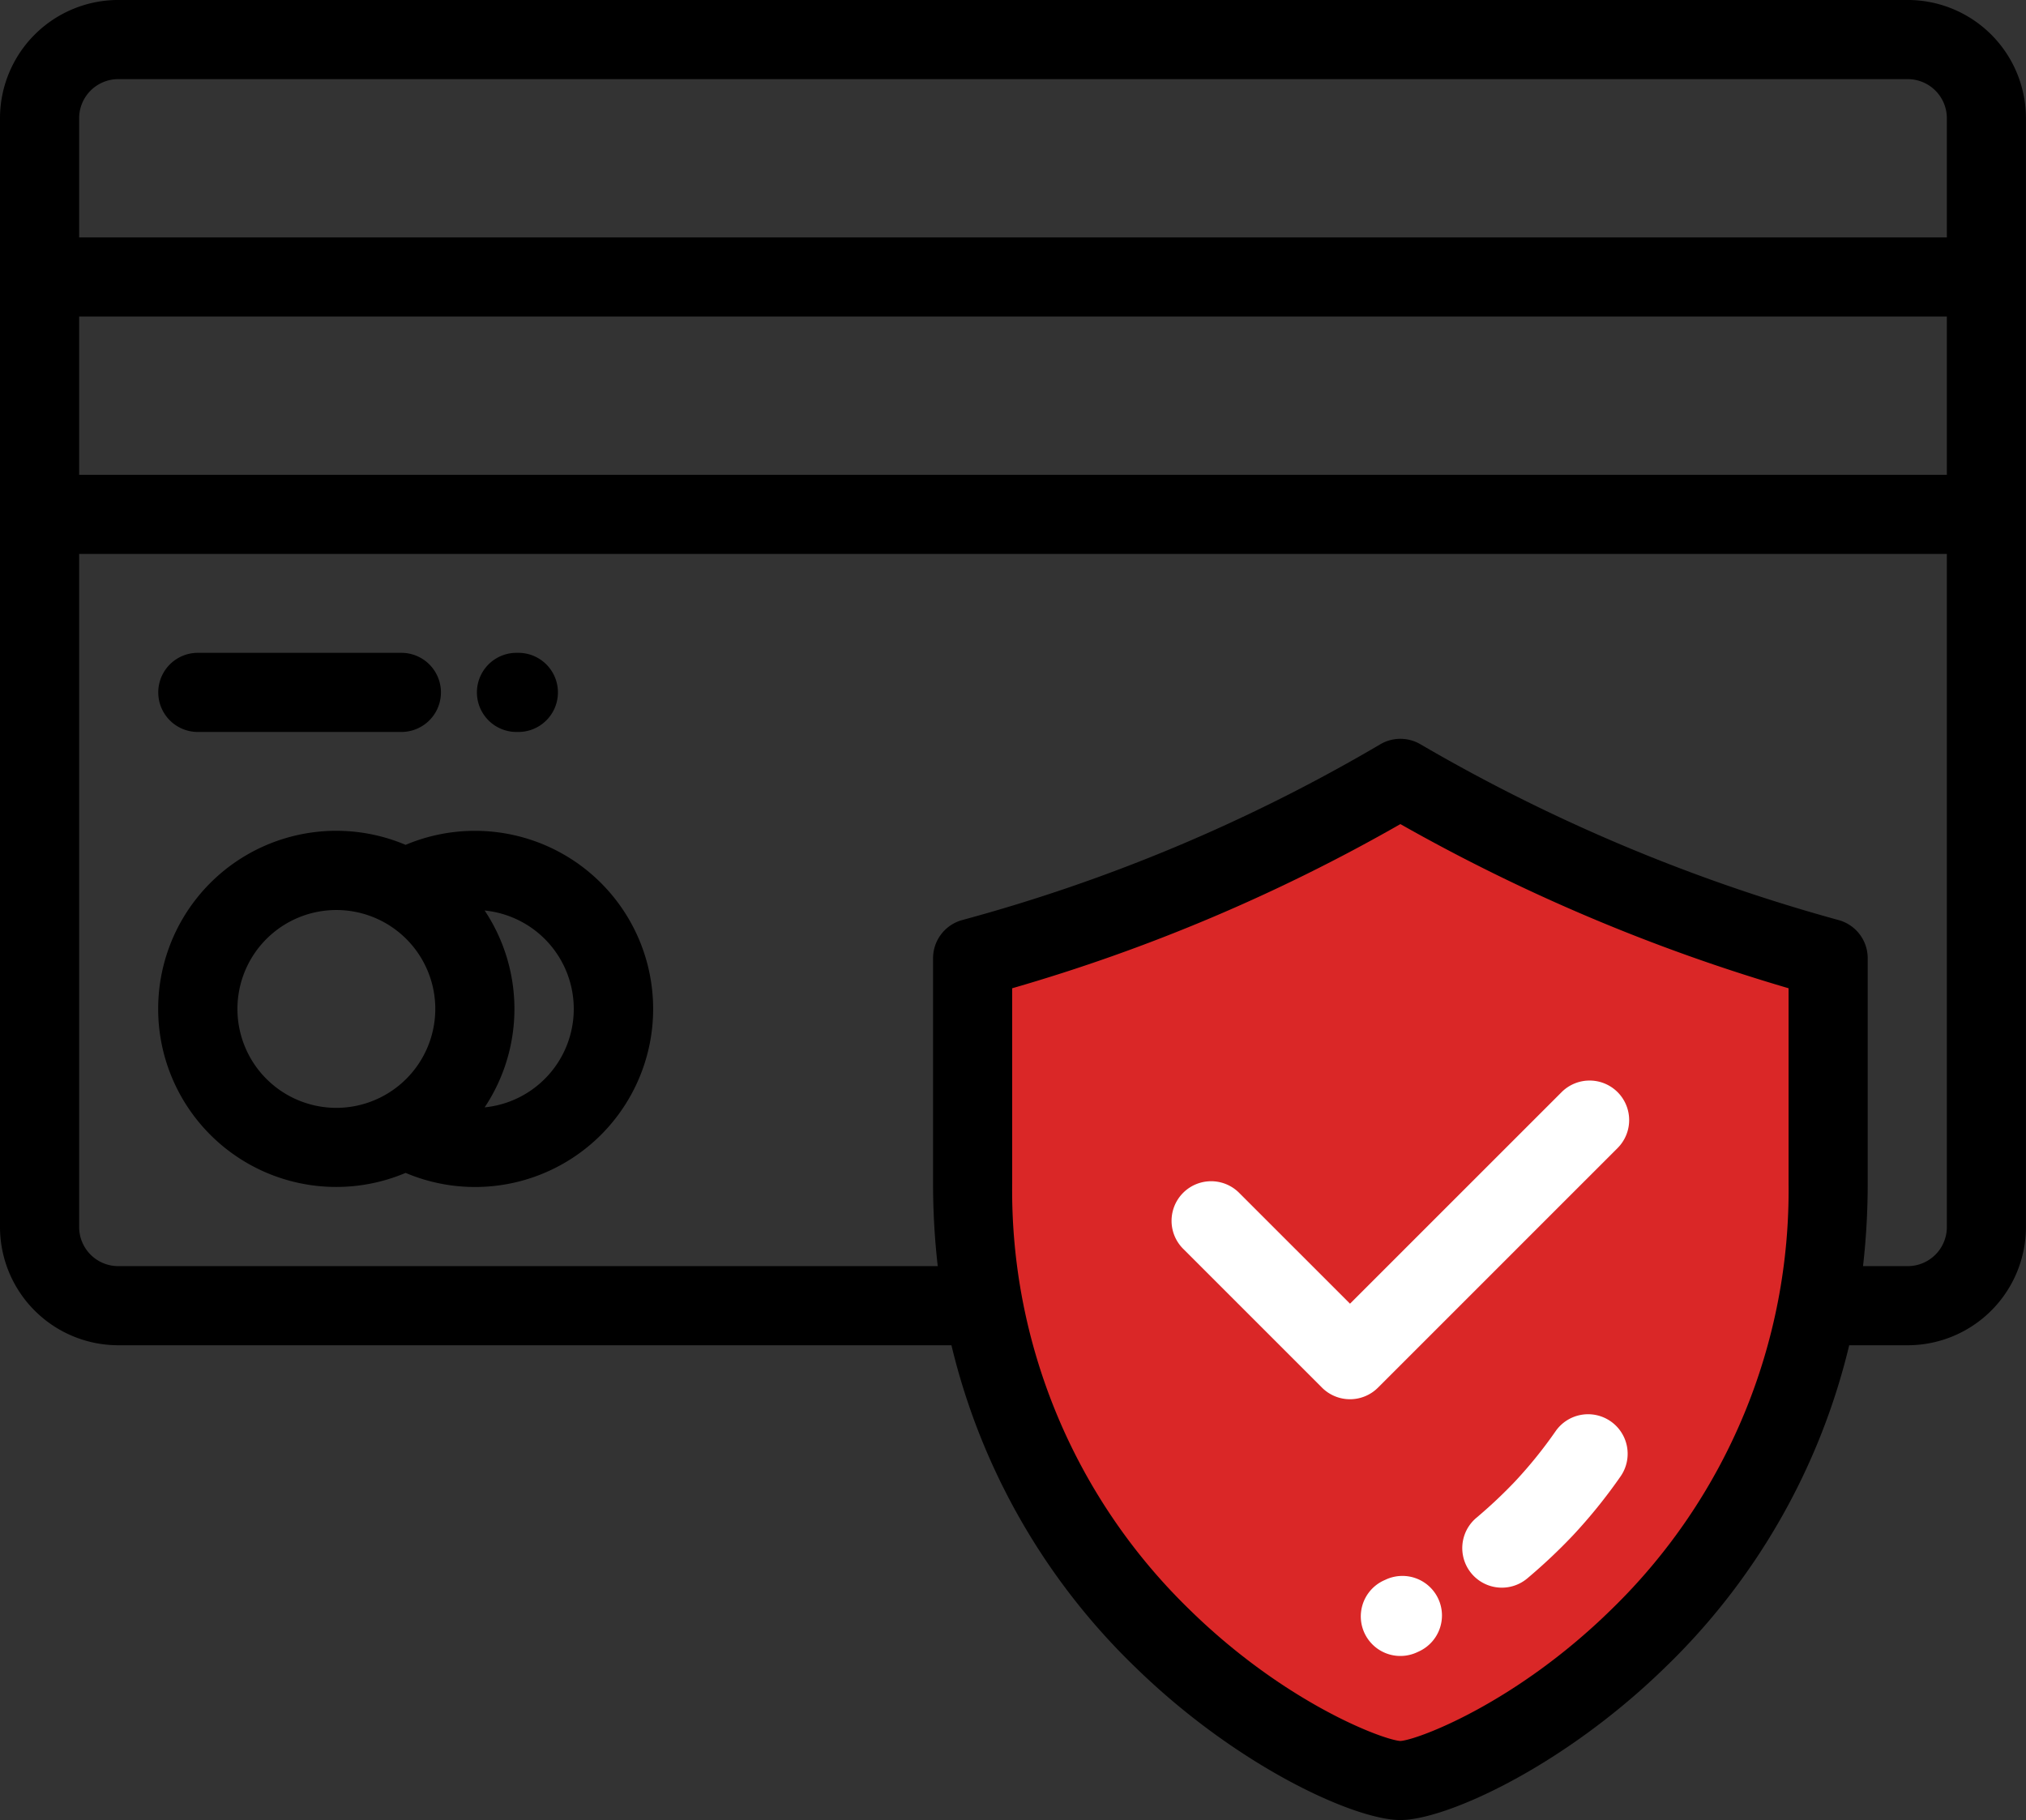
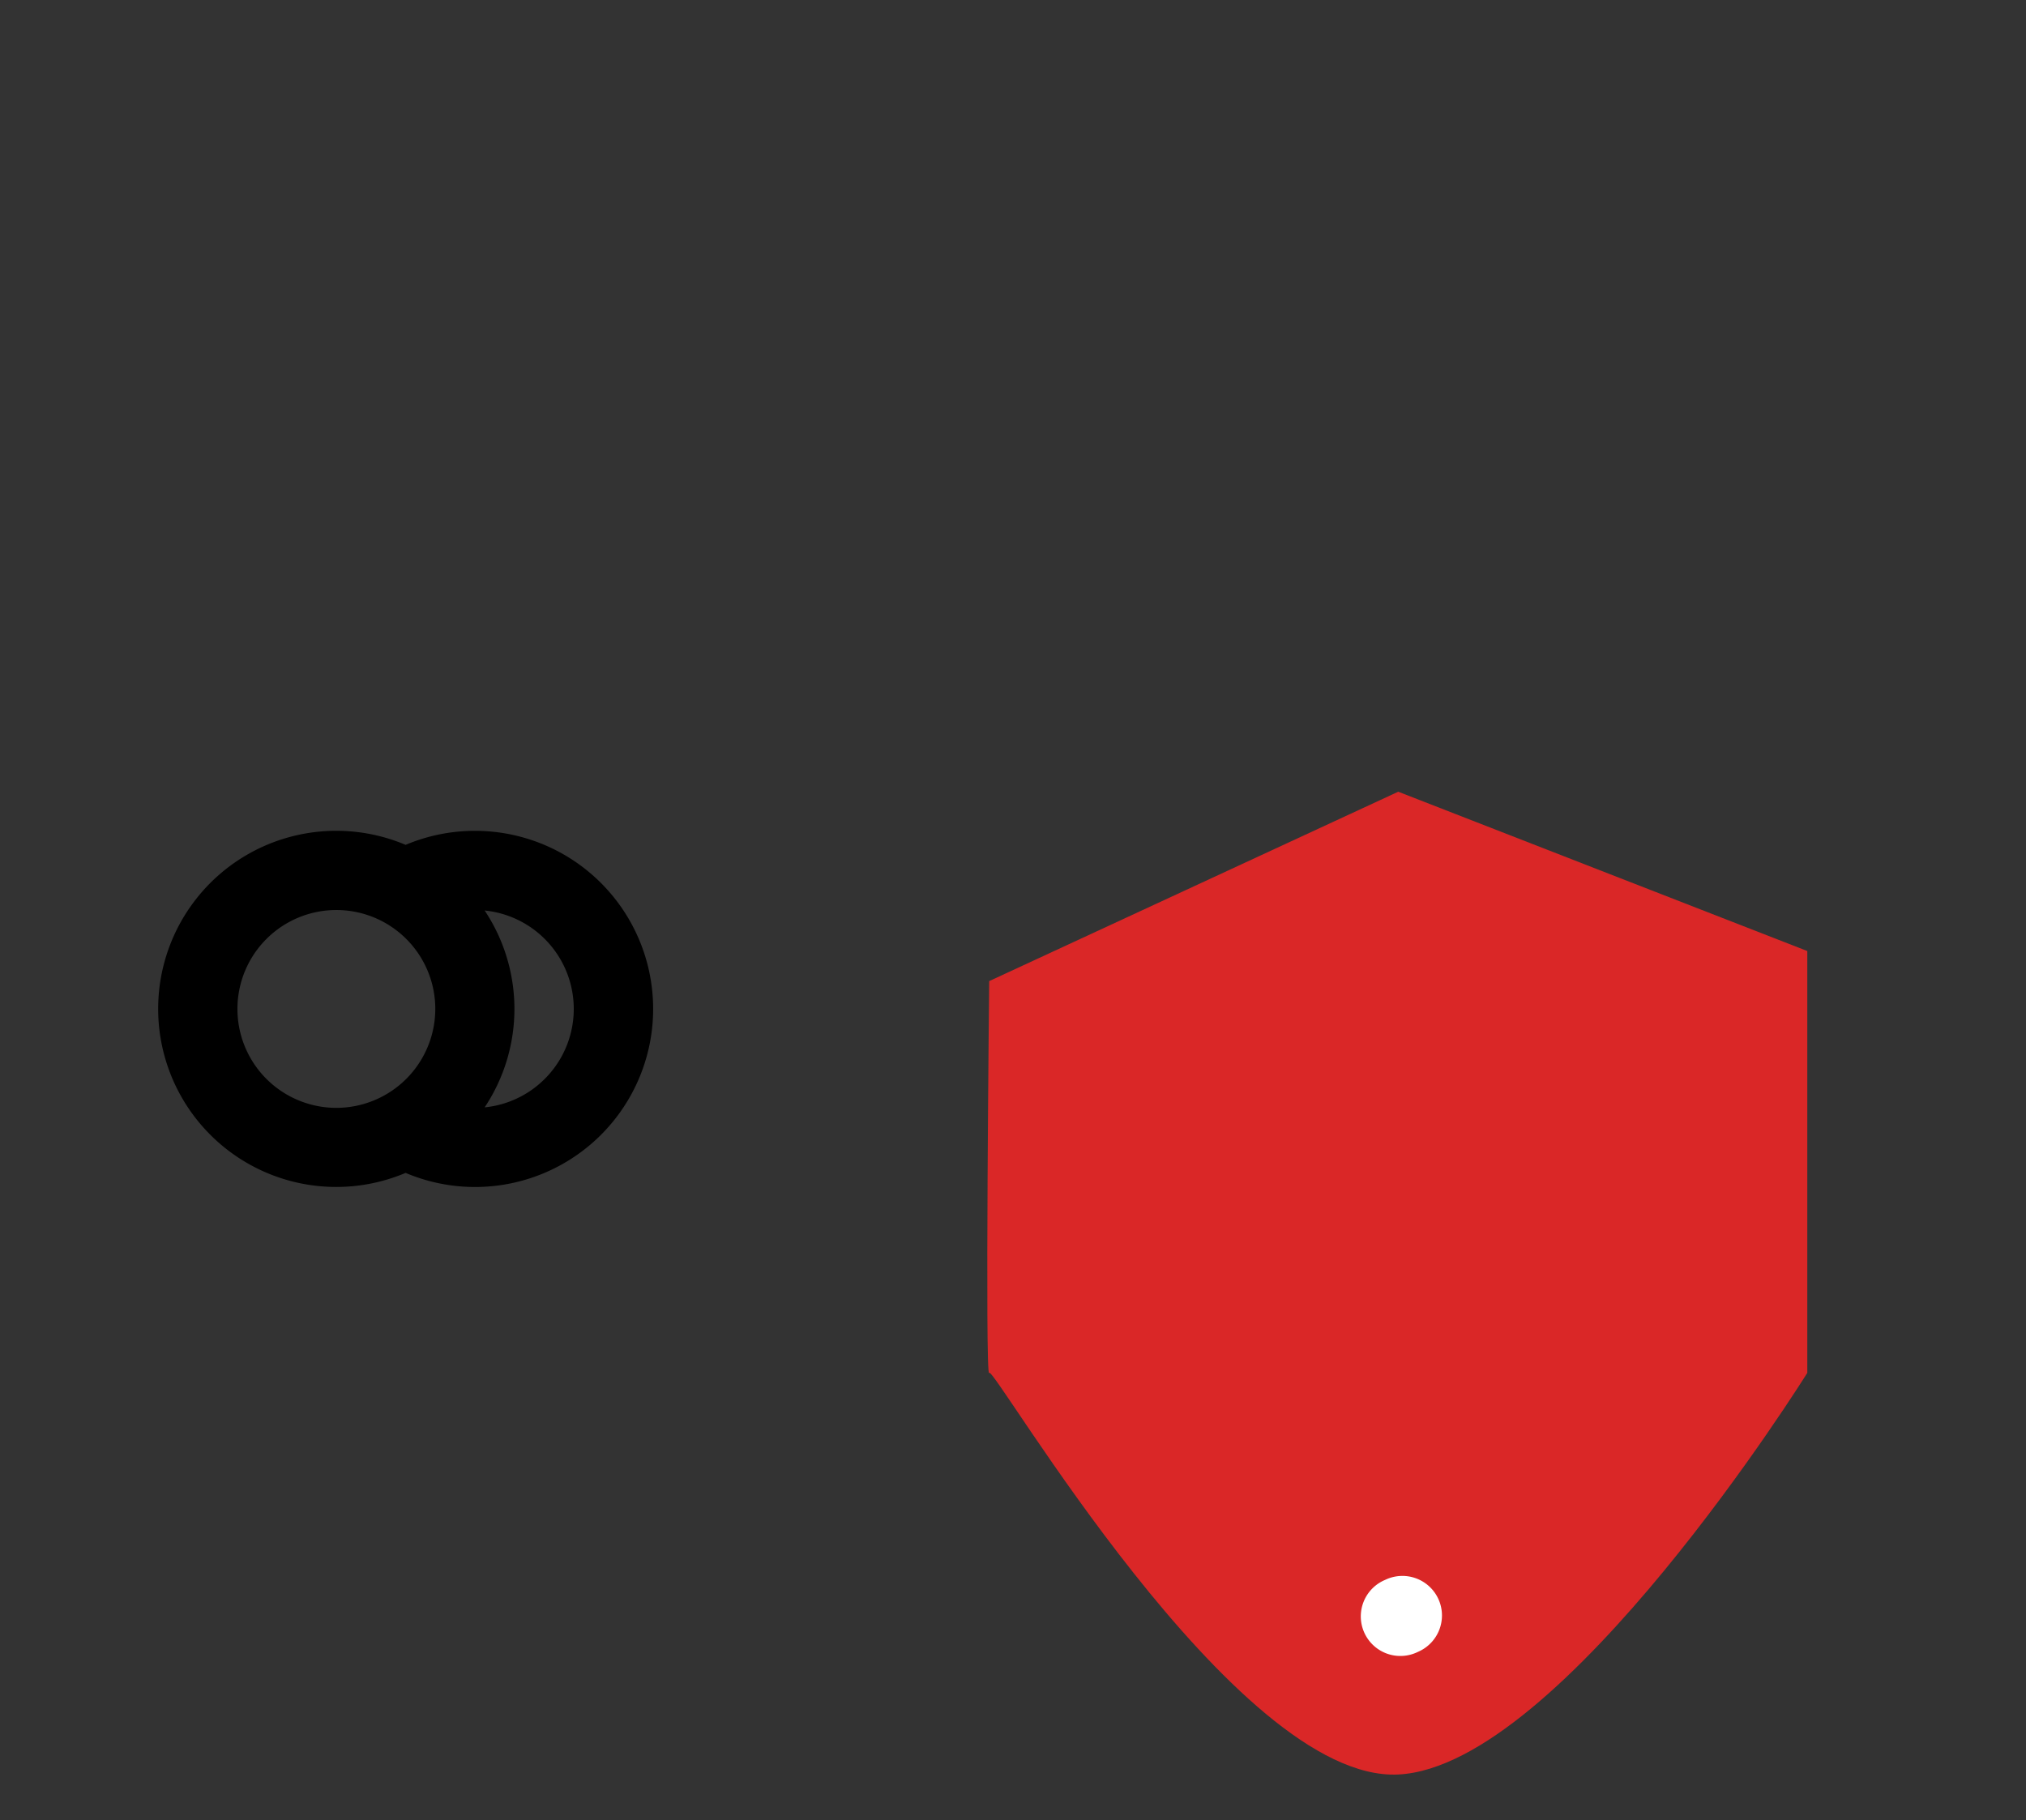
<svg xmlns="http://www.w3.org/2000/svg" width="95.559" height="85.853" viewBox="0 0 95.559 85.853">
  <rect x="0" y="0" width="95.559" height="85.853" fill="#333333" stroke="none" />
  <g id="组_132" data-name="组 132" transform="translate(-775 -3555)">
    <path id="路径_86" data-name="路径 86" d="M7373.765,3756.623l19.293,7.514v19.9s-11.576,18.565-19.293,18.944-19.09-19.349-19.293-18.944,0-18.481,0-18.481Z" transform="translate(-6532.815 -164.277)" fill="#da2727" />
    <g id="credit-card" transform="translate(775 3555)">
      <g id="组_74" data-name="组 74" transform="translate(68.973 66.711)">
        <g id="组_73" data-name="组 73">
-           <path id="路径_46" data-name="路径 46" d="M376.552,383.77a1.866,1.866,0,0,0-2.6.471,21.136,21.136,0,0,1-1.917,2.373,22.764,22.764,0,0,1-1.825,1.715,1.866,1.866,0,1,0,2.419,2.843,26.145,26.145,0,0,0,2.136-2.012,24.841,24.841,0,0,0,2.255-2.793A1.866,1.866,0,0,0,376.552,383.77Z" transform="translate(-369.556 -383.437)" fill="#fff" />
-         </g>
+           </g>
      </g>
      <g id="组_76" data-name="组 76" transform="translate(64.184 74.338)">
        <g id="组_75" data-name="组 75">
          <path id="路径_47" data-name="路径 47" d="M347.55,425.377a1.866,1.866,0,0,0-2.482-.9l-.058.026a1.866,1.866,0,1,0,1.507,3.415l.136-.062A1.867,1.867,0,0,0,347.55,425.377Z" transform="translate(-343.897 -424.302)" fill="#fff" />
        </g>
      </g>
      <g id="组_78" data-name="组 78" transform="translate(0 0)">
        <g id="组_77" data-name="组 77" transform="translate(0 0)">
-           <path id="路径_48" data-name="路径 48" d="M89.983,26H5.576A5.582,5.582,0,0,0,0,31.577V83.882a5.582,5.582,0,0,0,5.576,5.575h39.3a31.2,31.2,0,0,0,8.727,15.24c4.806,4.669,10.316,7.156,12.445,7.156s7.639-2.486,12.445-7.156a31.2,31.2,0,0,0,8.727-15.24h2.76a5.582,5.582,0,0,0,5.576-5.575V31.577A5.582,5.582,0,0,0,89.983,26ZM84.36,81.809a27.55,27.55,0,0,1-8.347,20.1c-4.517,4.437-9.151,6.163-9.962,6.215-.812-.052-5.445-1.778-9.963-6.215a27.552,27.552,0,0,1-8.347-20.1V72.618a83.533,83.533,0,0,0,18.31-7.744A86.428,86.428,0,0,0,84.36,72.617Zm7.466,2.073a1.845,1.845,0,0,1-1.843,1.843H87.872a34.437,34.437,0,0,0,.221-3.916V71.2a1.866,1.866,0,0,0-1.377-1.8,82.333,82.333,0,0,1-19.722-8.293,1.867,1.867,0,0,0-1.886,0A80.077,80.077,0,0,1,45.386,69.4a1.867,1.867,0,0,0-1.377,1.8V81.809a34.394,34.394,0,0,0,.221,3.916H5.576a1.845,1.845,0,0,1-1.843-1.843V52.13H91.826Zm0-35.485H3.733V40.932H91.826Zm0-11.2H3.733V31.577a1.845,1.845,0,0,1,1.843-1.843H89.983a1.845,1.845,0,0,1,1.843,1.843Z" transform="translate(0 -26.001)" />
-         </g>
+           </g>
      </g>
      <g id="组_80" data-name="组 80" transform="translate(7.466 39.194)">
        <g id="组_79" data-name="组 79">
          <path id="路径_49" data-name="路径 49" d="M54.931,236a8.406,8.406,0,0,0-3.265.661,8.4,8.4,0,1,0,0,15.474A8.4,8.4,0,1,0,54.931,236ZM48.4,249.067a4.666,4.666,0,1,1,4.666-4.666A4.671,4.671,0,0,1,48.4,249.067Zm6.994-.023a8.377,8.377,0,0,0,0-9.286,4.666,4.666,0,0,1,0,9.286Z" transform="translate(-40.001 -236.003)" />
        </g>
      </g>
      <g id="组_82" data-name="组 82" transform="translate(7.465 30.795)">
        <g id="组_81" data-name="组 81">
-           <path id="路径_50" data-name="路径 50" d="M51.465,191h-9.6a1.866,1.866,0,1,0,0,3.733h9.6a1.866,1.866,0,1,0,0-3.733Z" transform="translate(-39.999 -191.001)" />
-         </g>
+           </g>
      </g>
      <g id="组_84" data-name="组 84" transform="translate(22.494 30.795)">
        <g id="组_83" data-name="组 83">
-           <path id="路径_51" data-name="路径 51" d="M122.477,191h-.088a1.866,1.866,0,1,0,0,3.733h.088a1.866,1.866,0,1,0,0-3.733Z" transform="translate(-120.522 -191.001)" />
-         </g>
+           </g>
      </g>
      <g id="组_86" data-name="组 86" transform="translate(55.259 50.97)">
        <g id="组_85" data-name="组 85">
-           <path id="路径_52" data-name="路径 52" d="M317.113,299.644a1.867,1.867,0,0,0-2.639,0l-9.981,9.98-5.23-5.23a1.866,1.866,0,0,0-2.64,2.64l6.55,6.55a1.866,1.866,0,0,0,2.639,0l11.3-11.3A1.866,1.866,0,0,0,317.113,299.644Z" transform="translate(-296.077 -299.098)" fill="#fff" />
-         </g>
+           </g>
      </g>
    </g>
  </g>
</svg>